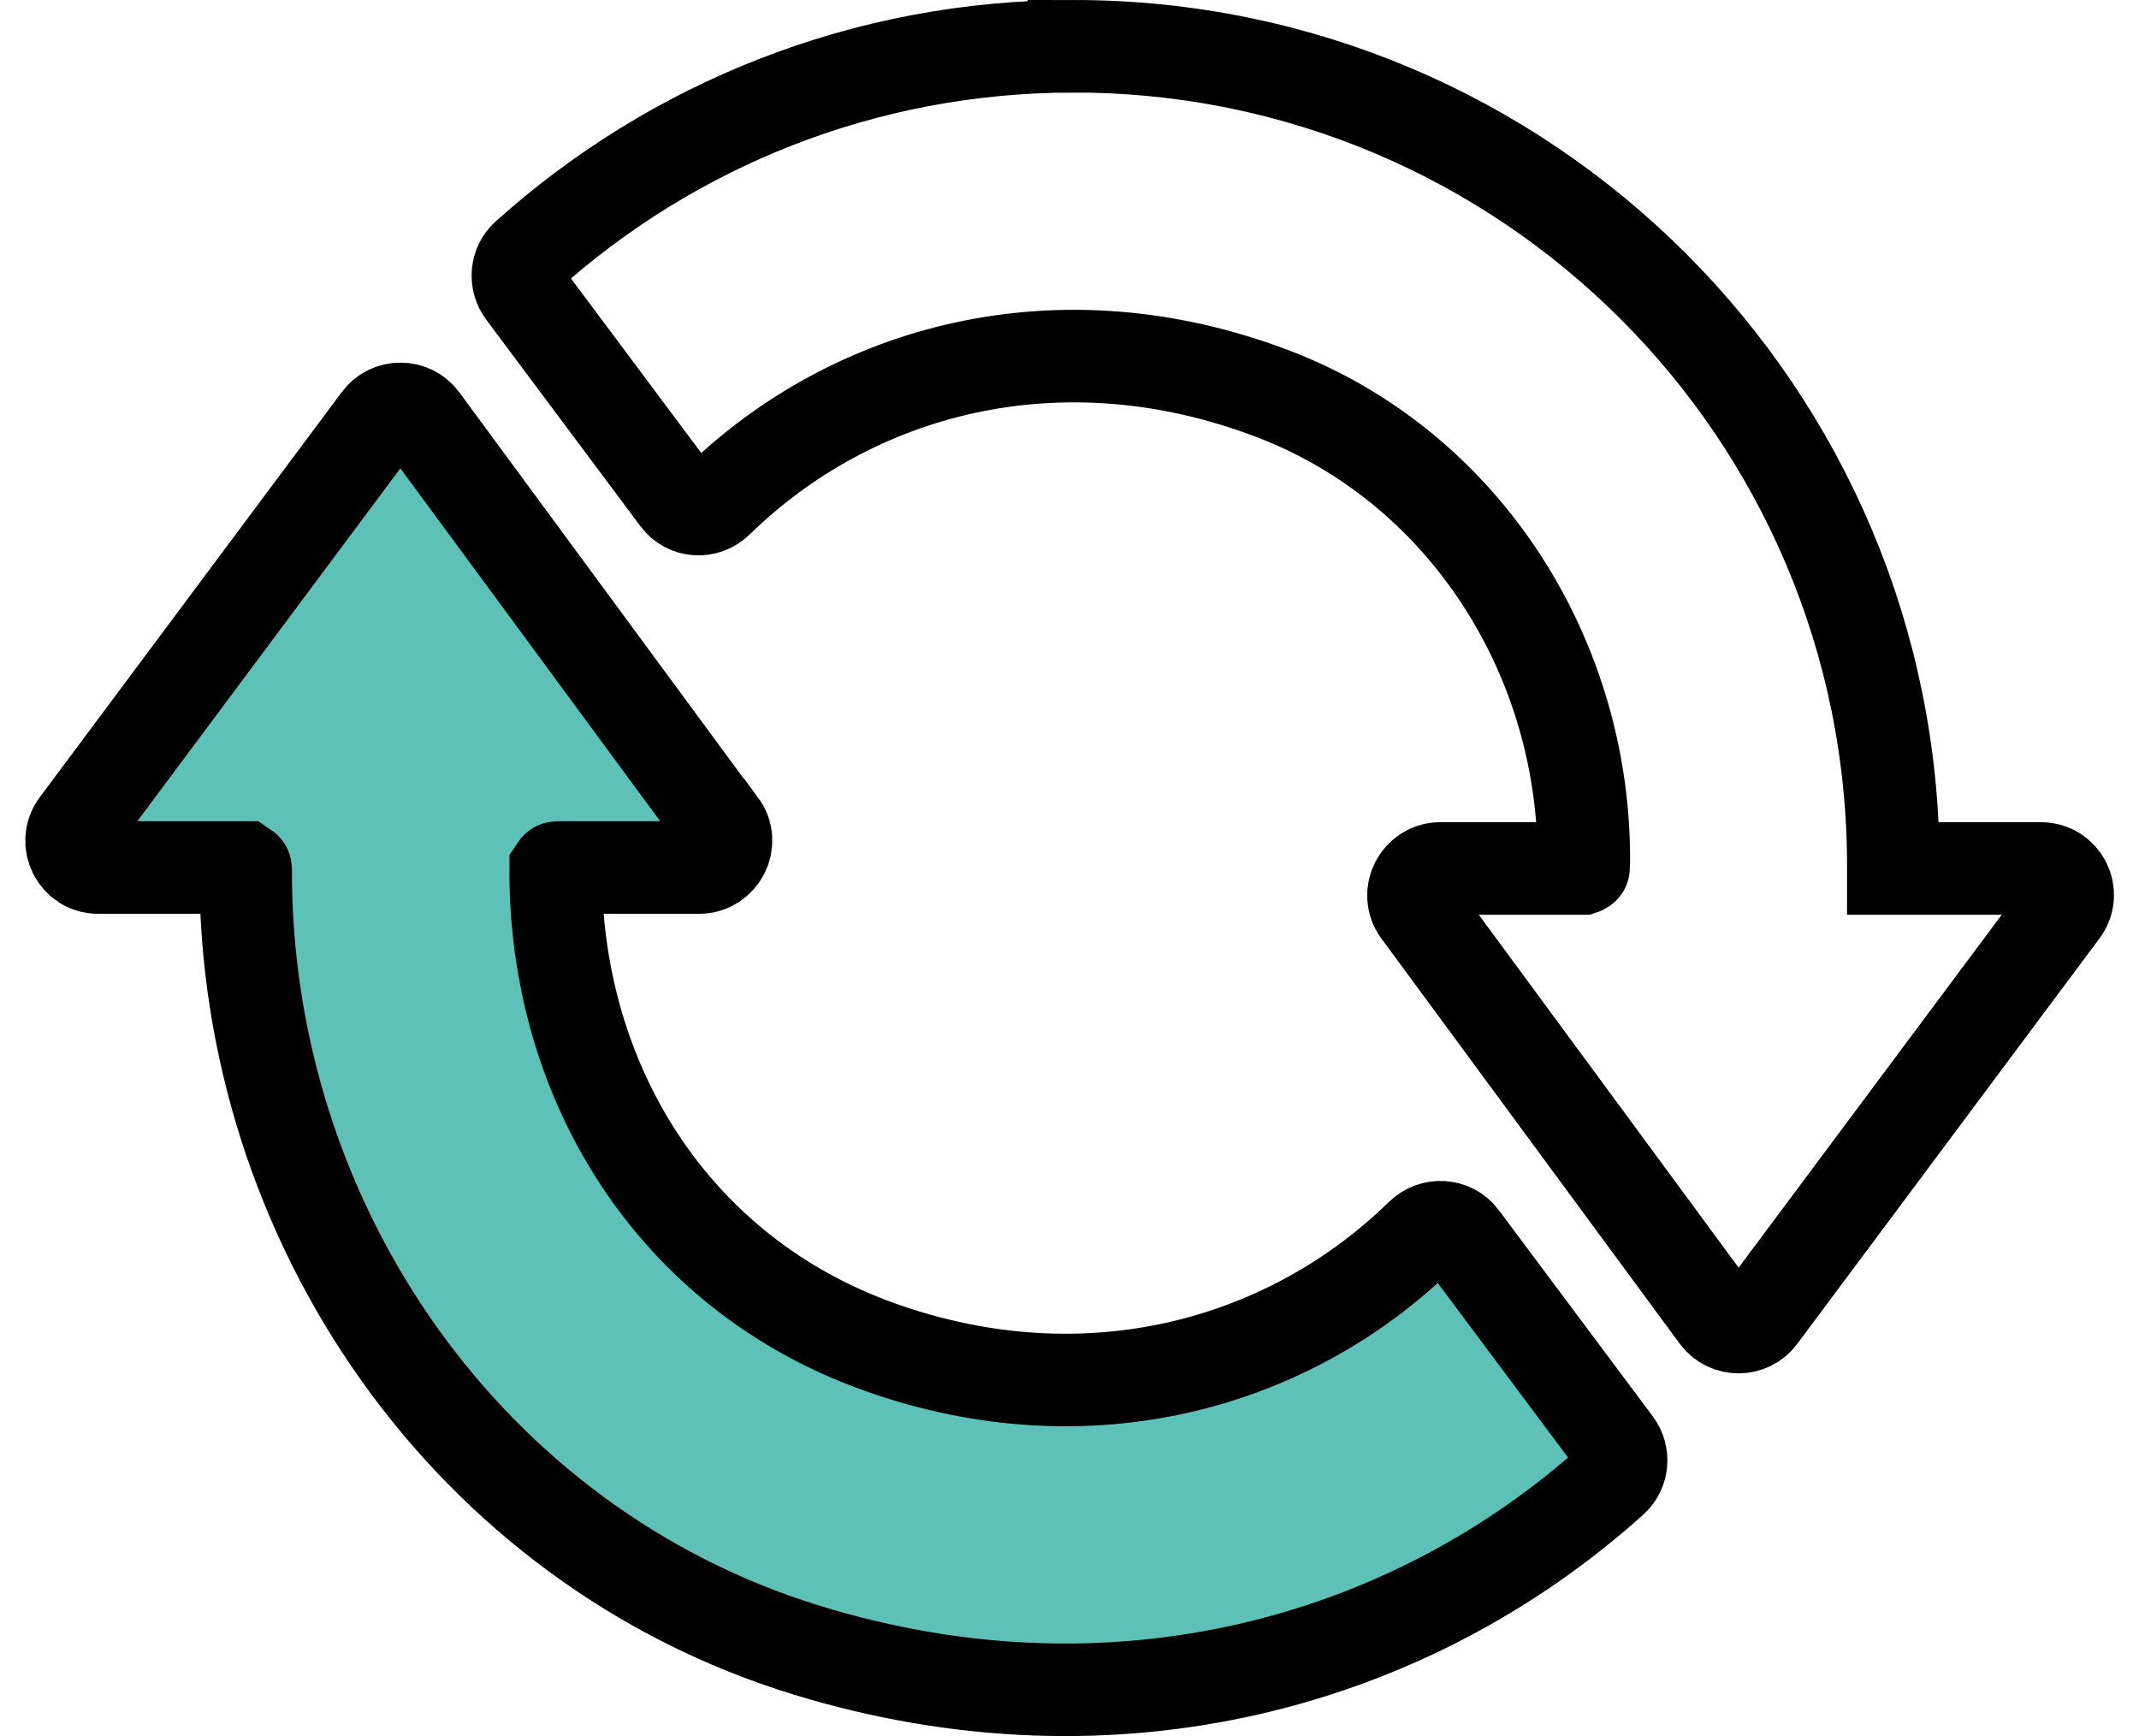
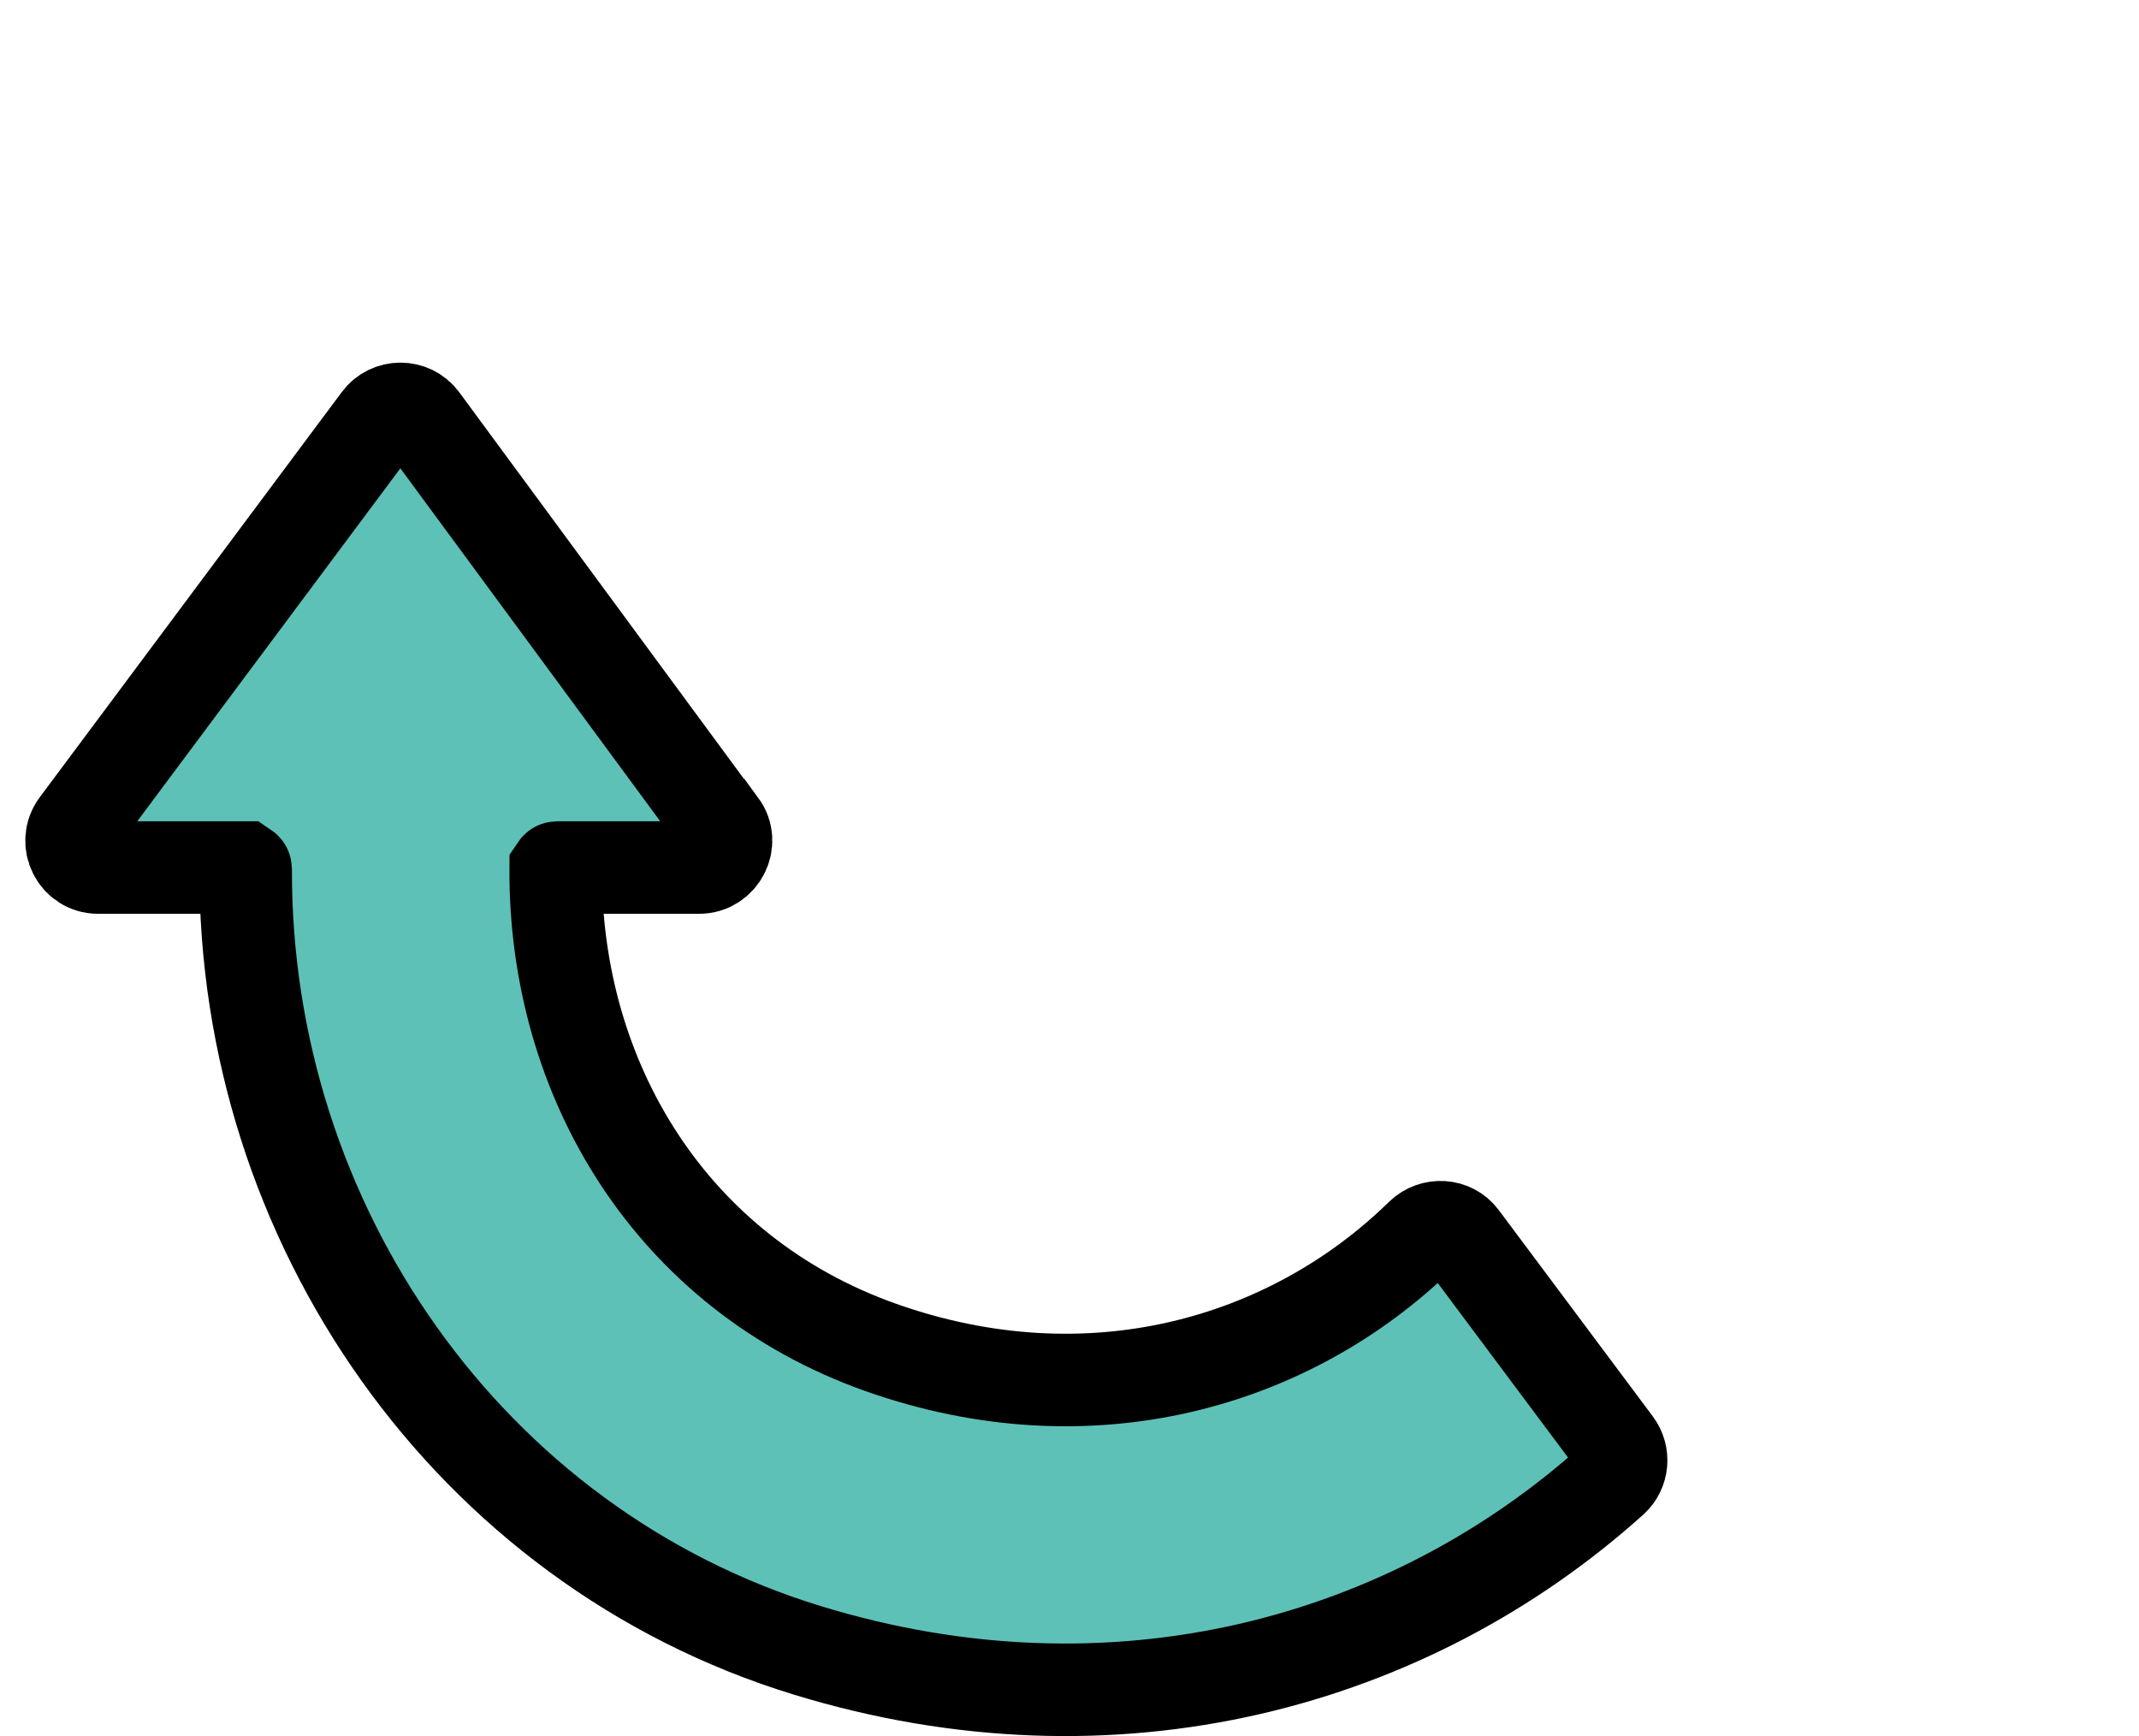
<svg xmlns="http://www.w3.org/2000/svg" id="Layer_1" data-name="Layer 1" viewBox="0 0 46.23 37.52">
  <defs>
    <style>
      .cls-1 {
        fill: #5ec1b8;
      }

      .cls-1, .cls-2 {
        fill-rule: evenodd;
        stroke: #000;
        stroke-miterlimit: 10;
        stroke-width: 2px;
      }

      .cls-2 {
        fill: none;
      }
    </style>
  </defs>
-   <path class="cls-2" d="M23.21,1c9.78,0,17.71,7.93,17.71,17.71v.06s3.19,0,3.19,0c.48,0,.75.54.46.92l-6.53,8.76c-.23.31-.7.31-.93,0l-6.45-8.76c-.28-.38,0-.92.47-.92h3.07s.03-.01.03-.03h0c.07-4.47-2.55-8.64-6.72-10.23-4.62-1.76-9.09-.52-12,2.32-.25.25-.66.23-.87-.06l-3.33-4.46c-.18-.24-.15-.58.07-.78,3.14-2.82,7.28-4.53,11.83-4.53h0Z" />
  <path class="cls-1" d="M15.57,17.83l-6.45-8.76c-.23-.31-.7-.31-.93,0L1.66,17.83c-.28.38-.01.92.46.92h3.16s.03.02.03.03h0c-.03,7.66,4.82,14.65,12.14,16.89,6.66,2.04,13.02.26,17.4-3.68.22-.2.25-.54.07-.78l-3.33-4.46c-.21-.28-.62-.3-.87-.06-2.84,2.78-7.18,4.03-11.69,2.43s-7.04-5.77-7.02-10.34h0s.02-.03.03-.03h3.07c.47,0,.75-.54.47-.92Z" />
</svg>